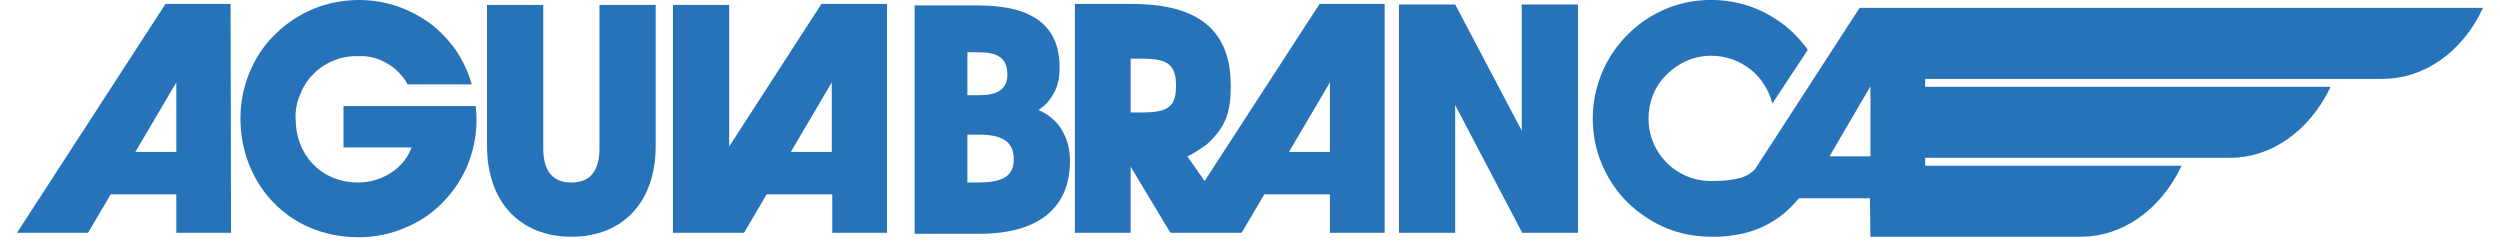
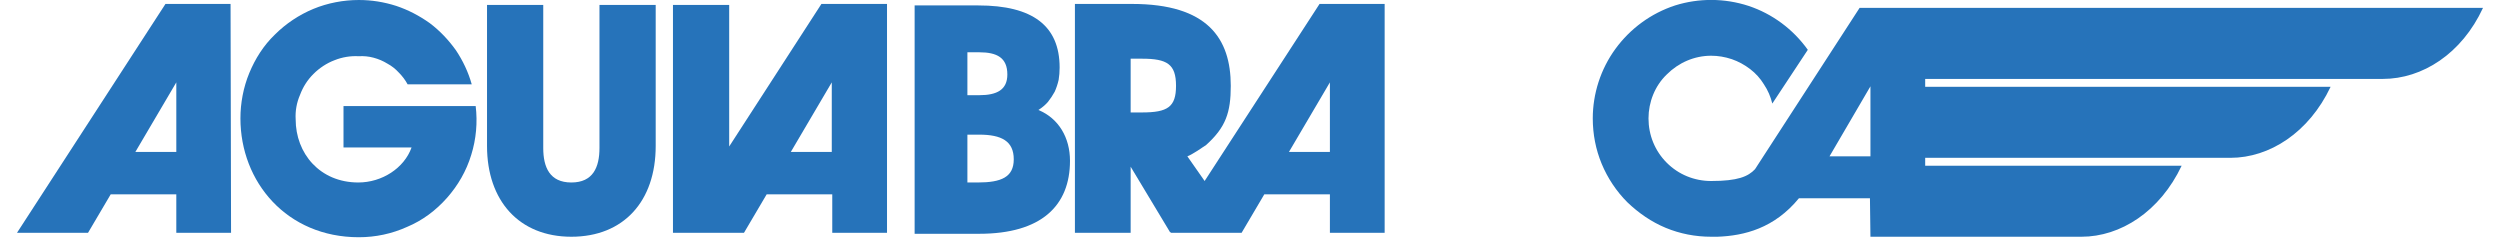
<svg xmlns="http://www.w3.org/2000/svg" version="1.2" viewBox="0 0 500 49" width="300" height="29">
  <title>aguiabranca</title>
  <defs>
    <clipPath clipPathUnits="userSpaceOnUse" id="cp1">
      <path d="m0 0h500v48.06h-500z" />
    </clipPath>
  </defs>
  <style>
		.s0 { fill: #2673ba } 
	</style>
  <g id="aguiabranca">
    <path id="Caminho_23216" class="s0" d="m30.1 0.8l-30.1 46.4h14.4l4.6-7.8h13.3v7.8h11.1l-0.1-46.4zm2.2 15.9v14.1h-8.3z" />
    <path id="Caminho_23217" class="s0" d="m163.1 0.8l-18.7 28.9v-28.7h-11.4v46.2h0.1-0.1 14.4l4.6-7.8h13.3v7.8h11.1v-46.4zm2.1 15.9v14.1h-8.3z" />
    <g id="Grupo_15642">
      <g id="Clip-Path: Grupo_15641" clip-path="url(#cp1)">
        <g id="Grupo_15641">
          <path id="Caminho_23218" class="s0" d="m264.1 0.8l-23.3 35.9-3.5-5q0.5-0.2 1-0.5 0.5-0.3 1-0.6 0.5-0.3 0.9-0.6 0.5-0.3 0.9-0.6c4-3.6 5-6.6 5-12 0-9.6-4.7-16.6-20-16.6h-11.6v46.4h11.3v-13.4l8 13.3h0.2l-0.1 0.1h14.4l4.6-7.8h13.3v7.8h11.1v-46.4zm-36 22h-2.3v-10.9h2.3c5.1 0 6.9 1.1 6.9 5.5 0 4.3-1.7 5.4-6.9 5.4zm38.1 8h-8.3l8.3-14.1z" />
          <path id="Caminho_23219" class="s0" d="m66.2 21.5v8.4h13.8c-1.5 4.2-6 7.1-10.8 7.1-7.8 0-12.7-5.9-12.7-12.8-0.1-1.7 0.2-3.4 0.9-5 0.6-1.6 1.5-3 2.7-4.2 1.2-1.2 2.7-2.2 4.3-2.8 1.5-0.6 3.2-0.9 4.9-0.8q1.5-0.1 3 0.3 1.5 0.4 2.8 1.2 1.3 0.7 2.3 1.8 1.1 1.1 1.8 2.4h13c-0.7-2.5-1.8-4.8-3.2-6.9-1.5-2.1-3.3-4-5.3-5.5-2.1-1.5-4.4-2.7-6.8-3.5-2.5-0.8-5-1.2-7.6-1.2-3.1 0-6.3 0.6-9.2 1.8-2.9 1.2-5.6 3-7.8 5.2-2.3 2.2-4 4.9-5.2 7.8-1.2 2.9-1.8 6.1-1.8 9.2 0 12.9 9.4 24.1 24 24.1 3.4 0 6.7-0.7 9.8-2.1 3.1-1.3 5.8-3.3 8.1-5.9 2.2-2.5 3.9-5.4 4.9-8.7 1-3.2 1.3-6.6 0.9-9.9z" />
          <path id="Caminho_23220" class="s0" d="m118.1 30c0 3.9-1.3 7-5.7 7-4.4 0-5.7-3.1-5.7-7v-29h-11.4v28.6c0 11.1 6.5 18.4 17.1 18.4 10.6 0 17.1-7.2 17.1-18.4v-28.6h-11.4z" />
          <path id="Caminho_23221" class="s0" d="m207.1 22.3q1.1-0.7 1.9-1.6 0.8-1 1.4-2.1 0.5-1.1 0.8-2.4 0.2-1.2 0.2-2.5c0-8.5-5.5-12.6-16.5-12.6h-12.9v46.3h13.1c12.6 0 18.4-5.7 18.4-14.8 0-4.7-2.3-8.6-6.4-10.3zm-14.4-11.7h2.4c3.6 0 5.7 1.1 5.7 4.5 0 3.1-2.1 4.2-5.7 4.2h-2.4zm2.1 26.4h-2.1v-9.7h2.4c4.5 0 7 1.3 7 5 0 3.6-2.5 4.7-7.3 4.7z" />
-           <path id="Caminho_23222" class="s0" d="m305.1 26.5l-13.5-25.6h-11.4v46.3h11.4v-25.9l13.6 25.9h11.3v-46.3h-11.4z" />
          <path id="Caminho_23223" class="s0" d="m386.8 1.6h-13.2l-21.2 32.7c-1.4 1.5-3.5 2.4-8.9 2.4-3.4 0-6.6-1.3-9-3.7-2.4-2.4-3.7-5.6-3.7-9 0-3.3 1.3-6.6 3.7-8.9 2.4-2.4 5.6-3.8 9-3.8q2.1 0 4.2 0.7 2 0.7 3.7 2 1.7 1.3 2.8 3.1 1.2 1.8 1.7 3.9l7.2-10.9c-3-4.2-7.2-7.3-12-8.9-4.9-1.6-10.1-1.6-14.9-0.1-4.9 1.6-9.1 4.7-12.1 8.8-3 4.1-4.6 9.1-4.6 14.1 0 3.2 0.6 6.3 1.8 9.2 1.2 2.9 3 5.6 5.2 7.8 2.3 2.2 4.9 4 7.8 5.2 2.9 1.2 6 1.8 9.2 1.8q0.7 0 1.3 0c5.4-0.2 11.5-1.7 16.5-7.8h14.4l0.1 7.8h42.8c7.9 0 15.9-5.1 20.3-14.4h-52v-1.6h61.9c7.9 0 15.9-5.1 20.3-14.4h-82.2v-1.6h92.8c8 0 16-5.1 20.3-14.4zm-11 30.1h-8.3l8.3-14.2z" />
        </g>
      </g>
    </g>
  </g>
</svg>